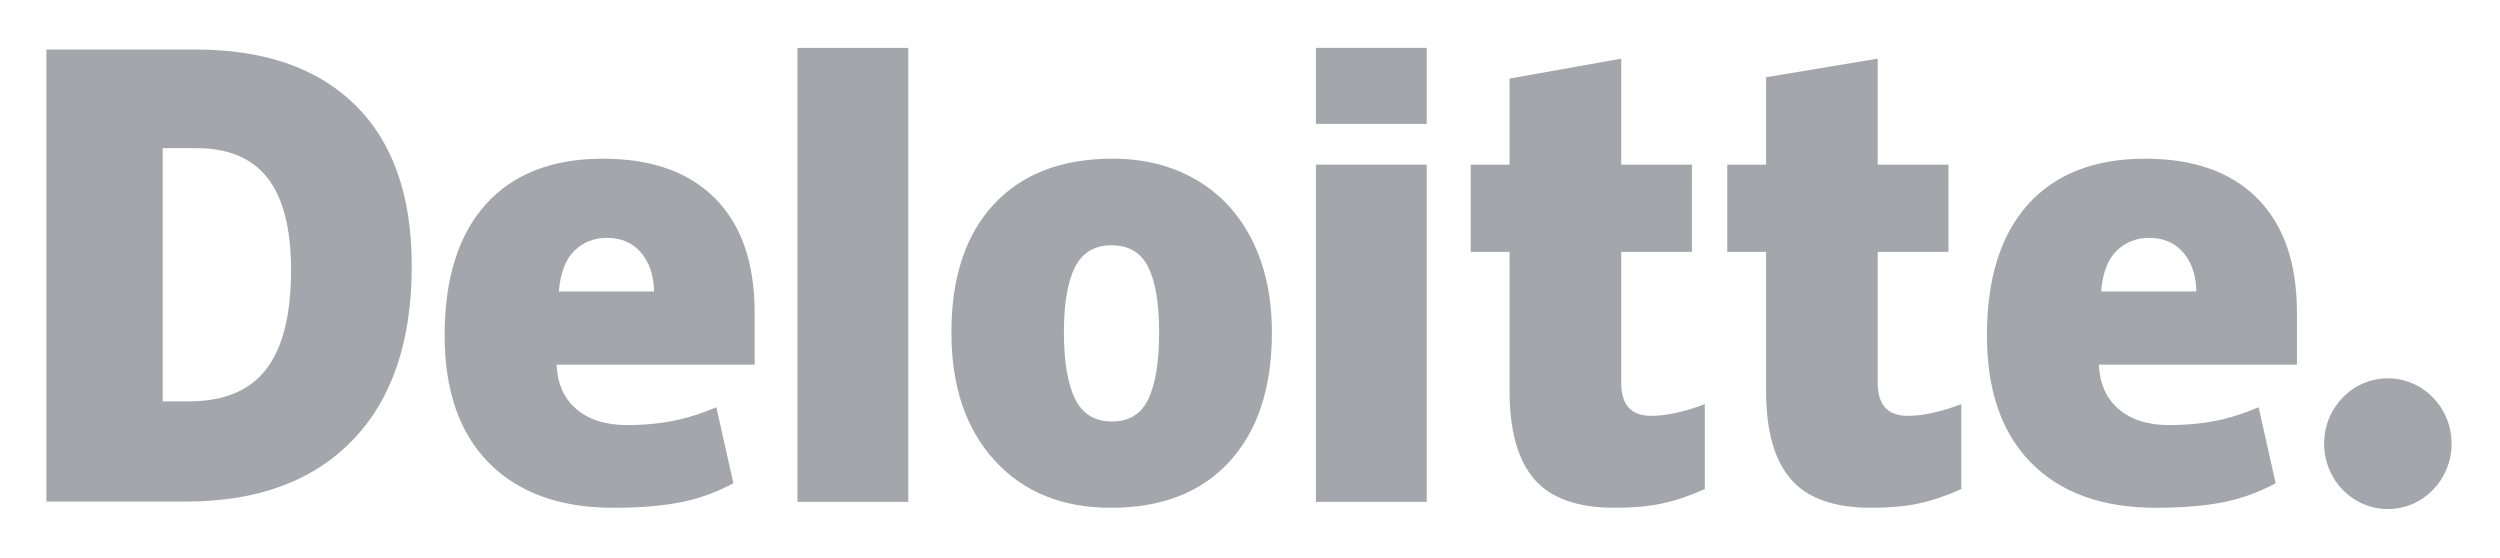
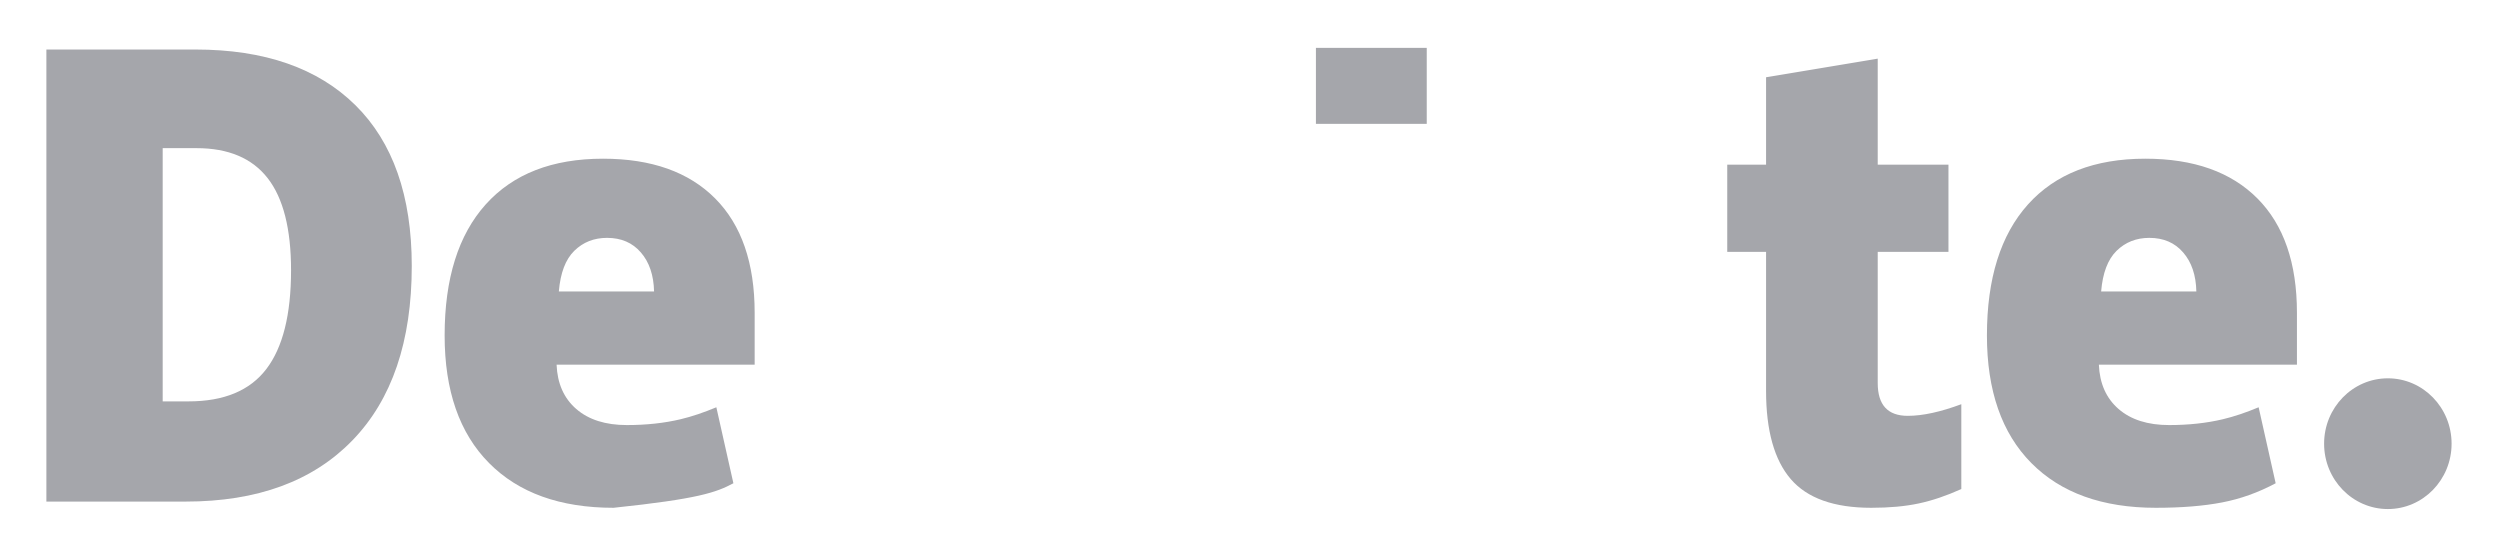
<svg xmlns="http://www.w3.org/2000/svg" width="520" height="116" viewBox="0 0 520 116" fill="none">
  <path d="M483.414 92.287C483.414 84.779 489.357 78.689 496.674 78.689C503.994 78.689 509.93 84.779 509.93 92.287C509.93 99.795 503.994 105.882 496.674 105.882C489.357 105.882 483.414 99.795 483.414 92.287Z" fill="#A5A6AB" />
  <path d="M60.539 56.219C60.539 47.605 58.916 41.215 55.671 37.052C52.421 32.893 47.498 30.816 40.88 30.816H33.839V83.487H39.226C46.577 83.487 51.964 81.252 55.394 76.766C58.82 72.288 60.539 65.438 60.539 56.219ZM85.647 55.322C85.647 71.013 81.533 83.105 73.308 91.592C65.082 100.083 53.518 104.329 38.612 104.329H9.648V10.3H40.634C55.006 10.3 66.102 14.16 73.921 21.876C81.737 29.596 85.647 40.739 85.647 55.322Z" fill="#A5A6AB" />
-   <path d="M165.875 104.383H188.922V9.96H165.875V104.383Z" fill="#A5A6AB" />
-   <path d="M221.295 69.163C221.295 75.183 222.062 79.775 223.593 82.93C225.128 86.09 227.698 87.668 231.313 87.668C234.888 87.668 237.417 86.09 238.89 82.93C240.363 79.775 241.096 75.183 241.096 69.163C241.096 63.174 240.352 58.657 238.859 55.607C237.363 52.55 234.812 51.019 231.194 51.019C227.656 51.019 225.128 52.542 223.593 55.572C222.062 58.606 221.295 63.134 221.295 69.163ZM264.554 69.163C264.554 80.632 261.622 89.58 255.745 95.994C249.871 102.411 241.649 105.622 231.079 105.622C220.942 105.622 212.873 102.34 206.884 95.777C200.887 89.214 197.891 80.345 197.891 69.163C197.891 57.728 200.826 48.843 206.704 42.508C212.582 36.173 220.823 33.006 231.435 33.006C237.993 33.006 243.794 34.474 248.82 37.405C253.849 40.336 257.733 44.535 260.46 50.004C263.192 55.466 264.554 61.856 264.554 69.163Z" fill="#A5A6AB" />
-   <path d="M273.711 104.384H296.762V68.246V34.246H273.711V104.384Z" fill="#A5A6AB" />
  <path d="M273.711 25.762H296.762V9.956H273.711V25.762Z" fill="#A5A6AB" />
-   <path d="M343.456 86.494C346.568 86.494 350.274 85.683 354.598 84.074V101.721C351.49 103.122 348.536 104.126 345.728 104.72C342.919 105.322 339.623 105.621 335.852 105.621C328.113 105.621 322.534 103.626 319.108 99.644C315.697 95.662 313.986 89.547 313.986 81.296V52.383H305.914V34.252H313.986V16.341L337.214 12.197V34.252H351.921V52.383H337.214V79.683C337.214 84.224 339.298 86.494 343.456 86.494Z" fill="#A5A6AB" />
  <path d="M396.812 86.494C399.924 86.494 403.63 85.683 407.954 84.074V101.721C404.85 103.122 401.892 104.126 399.083 104.72C396.271 105.322 392.987 105.621 389.207 105.621C381.469 105.621 375.891 103.626 372.472 99.644C369.054 95.662 367.342 89.547 367.342 81.296V52.383H359.266V34.252H367.342V16.069L390.566 12.197V34.252H405.28V52.383H390.566V79.683C390.566 84.224 392.649 86.494 396.812 86.494Z" fill="#A5A6AB" />
  <path d="M437.038 60.619C437.353 56.779 438.424 53.965 440.25 52.167C442.084 50.373 444.348 49.476 447.056 49.476C450.01 49.476 452.358 50.483 454.1 52.513C455.854 54.532 456.767 57.235 456.84 60.619H437.038ZM469.543 41.276C464.064 35.767 456.291 33.009 446.235 33.009C435.665 33.009 427.531 36.176 421.83 42.511C416.132 48.846 413.281 57.936 413.281 69.779C413.281 81.249 416.362 90.094 422.509 96.303C428.659 102.513 437.295 105.621 448.418 105.621C453.759 105.621 458.355 105.248 462.208 104.504C466.037 103.768 469.743 102.438 473.338 100.518L469.796 84.712C467.184 85.805 464.697 86.647 462.35 87.203C458.958 88.009 455.236 88.414 451.185 88.414C446.742 88.414 443.235 87.301 440.664 85.073C438.094 82.843 436.724 79.766 436.567 75.847H477.765V65.077C477.765 54.717 475.026 46.781 469.543 41.276Z" fill="#A5A6AB" />
-   <path d="M116.241 60.619C116.556 56.779 117.626 53.965 119.452 52.167C121.282 50.373 123.55 49.476 126.263 49.476C129.21 49.476 131.558 50.483 133.303 52.513C135.057 54.532 135.966 57.235 136.047 60.619H116.241ZM148.75 41.276C143.268 35.767 135.498 33.009 125.438 33.009C114.864 33.009 106.733 36.176 101.036 42.511C95.339 48.846 92.484 57.936 92.484 69.779C92.484 81.249 95.561 90.094 101.715 96.303C107.862 102.513 116.498 105.621 127.621 105.621C132.962 105.621 137.558 105.248 141.41 104.504C145.239 103.768 148.946 102.438 152.545 100.518L149 84.712C146.387 85.805 143.9 86.647 141.556 87.203C138.157 88.009 134.439 88.414 130.387 88.414C125.948 88.414 122.438 87.301 119.868 85.073C117.293 82.843 115.927 79.766 115.77 75.847H156.969V65.077C156.969 54.717 154.229 46.781 148.75 41.276Z" fill="#A5A6AB" />
+   <path d="M116.241 60.619C116.556 56.779 117.626 53.965 119.452 52.167C121.282 50.373 123.55 49.476 126.263 49.476C129.21 49.476 131.558 50.483 133.303 52.513C135.057 54.532 135.966 57.235 136.047 60.619H116.241ZM148.75 41.276C143.268 35.767 135.498 33.009 125.438 33.009C114.864 33.009 106.733 36.176 101.036 42.511C95.339 48.846 92.484 57.936 92.484 69.779C92.484 81.249 95.561 90.094 101.715 96.303C107.862 102.513 116.498 105.621 127.621 105.621C145.239 103.768 148.946 102.438 152.545 100.518L149 84.712C146.387 85.805 143.9 86.647 141.556 87.203C138.157 88.009 134.439 88.414 130.387 88.414C125.948 88.414 122.438 87.301 119.868 85.073C117.293 82.843 115.927 79.766 115.77 75.847H156.969V65.077C156.969 54.717 154.229 46.781 148.75 41.276Z" fill="#A5A6AB" />
</svg>